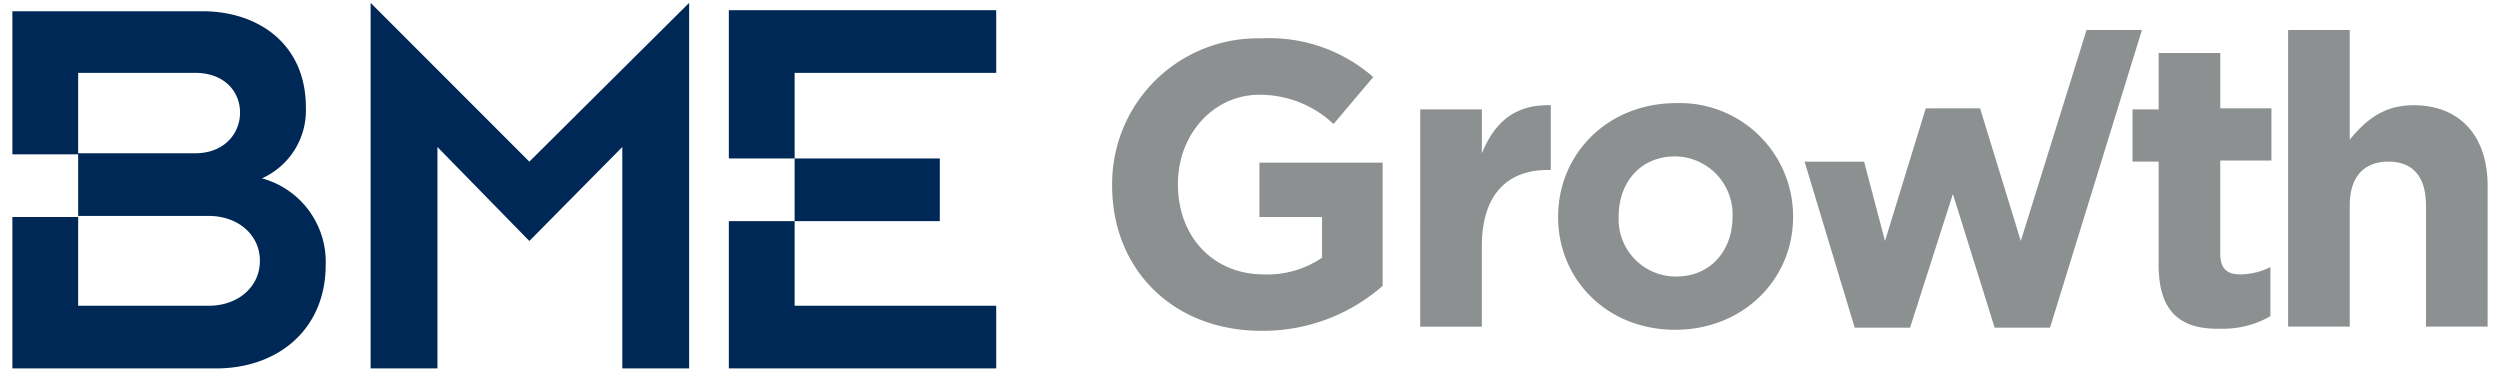
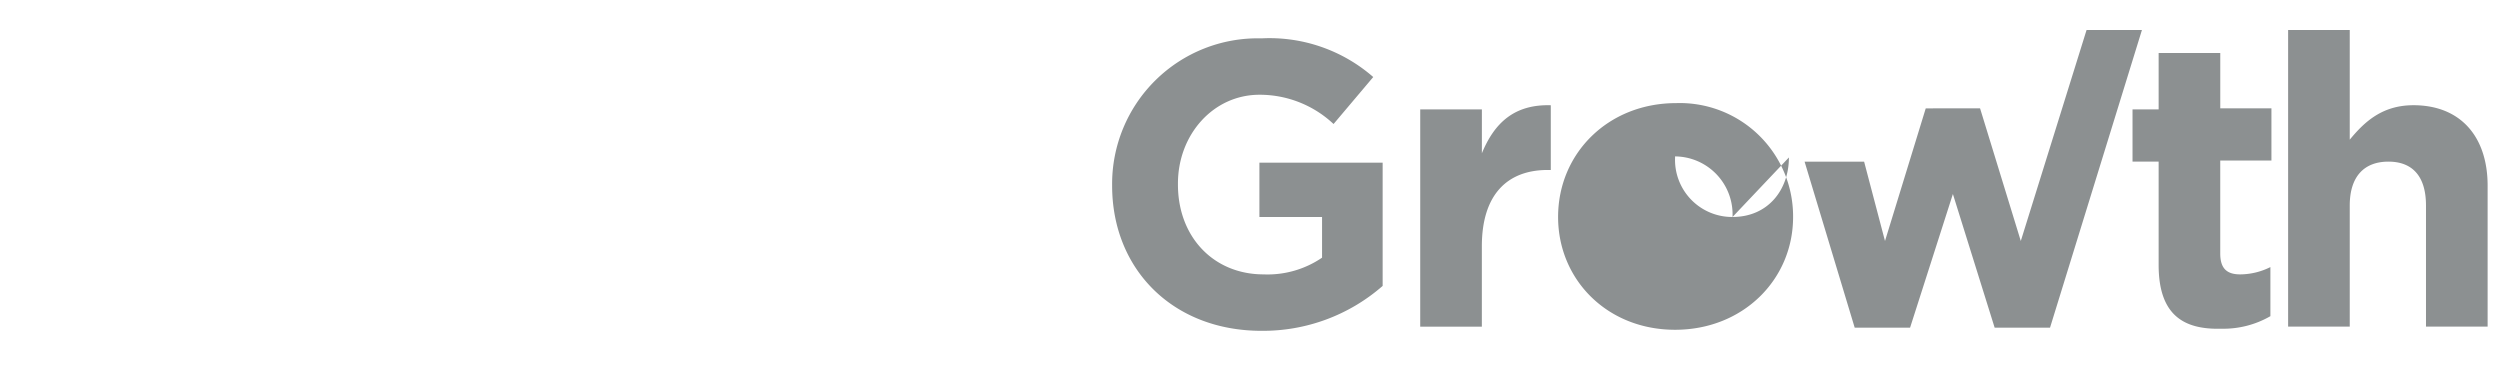
<svg xmlns="http://www.w3.org/2000/svg" width="101" height="15">
  <g fill="none" fill-rule="nonzero">
-     <path d="M29.445.411v5.992h2.658v-3.46h8.144V.411H29.445zm2.658 5.992v2.532h-2.658v5.949h10.802v-2.532h-8.144V8.935h5.865V6.403h-5.865zM.5 14.884h8.228c2.531 0 4.43-1.603 4.43-4.177a3.498 3.498 0 00-2.574-3.502 3.008 3.008 0 001.773-2.87c0-2.573-1.941-3.881-4.178-3.881H.5v5.78h2.658v2.532H.5v6.118zM3.158 2.943h4.726c1.181 0 1.814.76 1.814 1.603 0 .844-.633 1.646-1.814 1.646H3.158V2.943zm0 5.78h5.274c1.182 0 2.068.76 2.068 1.815s-.886 1.814-2.068 1.814H3.158V8.724zM21.386 6.53L14.973.116v14.768h2.7V5.939l3.713 3.797 3.755-3.797v8.945h2.7V.116z" fill="#002856" />
-     <path d="M44.93 7.5a5.882 5.882 0 016.034-5.95 6.371 6.371 0 014.515 1.562L53.876 5.01a4.354 4.354 0 00-2.996-1.182c-1.857 0-3.291 1.603-3.291 3.587v.042c0 2.11 1.434 3.628 3.46 3.628a3.907 3.907 0 002.362-.675V8.766H50.88V6.572h4.979v4.979a7.342 7.342 0 01-4.895 1.814c-3.586 0-6.034-2.49-6.034-5.865zM57.378 4.42h2.49v1.772c.505-1.224 1.307-1.983 2.784-1.94v2.615h-.127c-1.645 0-2.658 1.013-2.658 3.08v3.25h-2.49V4.42zM62.947 8.766c0-2.574 2.026-4.6 4.768-4.6a4.578 4.578 0 014.726 4.558v.042c0 2.531-2.025 4.557-4.768 4.557s-4.726-2.026-4.726-4.557zm7.047 0a2.342 2.342 0 00-2.321-2.447c-1.435 0-2.278 1.097-2.278 2.405v.042a2.308 2.308 0 002.32 2.405c1.435 0 2.279-1.097 2.279-2.405zM87.209 10.707V6.53h-1.055V4.42h1.055V2.14h2.49v2.237h2.067v2.11h-2.068v3.755c0 .59.253.843.802.843a2.755 2.755 0 001.224-.295v1.983a3.797 3.797 0 01-1.983.507c-1.52.042-2.532-.549-2.532-2.574zM92.44 1.213h2.49v4.43c.591-.717 1.308-1.392 2.574-1.392 1.899 0 2.996 1.266 2.996 3.249v5.696h-2.49V8.302c0-1.182-.548-1.772-1.518-1.772s-1.562.59-1.562 1.772v4.894h-2.49V1.213zM84.297 1.213L81.64 9.736l-1.645-5.358H77.8l-1.646 5.358-.844-3.206h-2.405l2.025 6.708h2.237l1.73-5.4 1.687 5.4h2.237l3.713-12.025z" fill="#8C9091" />
+     <path d="M44.93 7.5a5.882 5.882 0 016.034-5.95 6.371 6.371 0 014.515 1.562L53.876 5.01a4.354 4.354 0 00-2.996-1.182c-1.857 0-3.291 1.603-3.291 3.587v.042c0 2.11 1.434 3.628 3.46 3.628a3.907 3.907 0 002.362-.675V8.766H50.88V6.572h4.979v4.979a7.342 7.342 0 01-4.895 1.814c-3.586 0-6.034-2.49-6.034-5.865zM57.378 4.42h2.49v1.772c.505-1.224 1.307-1.983 2.784-1.94v2.615h-.127c-1.645 0-2.658 1.013-2.658 3.08v3.25h-2.49V4.42zM62.947 8.766c0-2.574 2.026-4.6 4.768-4.6a4.578 4.578 0 014.726 4.558v.042c0 2.531-2.025 4.557-4.768 4.557s-4.726-2.026-4.726-4.557zm7.047 0a2.342 2.342 0 00-2.321-2.447v.042a2.308 2.308 0 002.32 2.405c1.435 0 2.279-1.097 2.279-2.405zM87.209 10.707V6.53h-1.055V4.42h1.055V2.14h2.49v2.237h2.067v2.11h-2.068v3.755c0 .59.253.843.802.843a2.755 2.755 0 001.224-.295v1.983a3.797 3.797 0 01-1.983.507c-1.52.042-2.532-.549-2.532-2.574zM92.44 1.213h2.49v4.43c.591-.717 1.308-1.392 2.574-1.392 1.899 0 2.996 1.266 2.996 3.249v5.696h-2.49V8.302c0-1.182-.548-1.772-1.518-1.772s-1.562.59-1.562 1.772v4.894h-2.49V1.213zM84.297 1.213L81.64 9.736l-1.645-5.358H77.8l-1.646 5.358-.844-3.206h-2.405l2.025 6.708h2.237l1.73-5.4 1.687 5.4h2.237l3.713-12.025z" fill="#8C9091" />
  </g>
</svg>